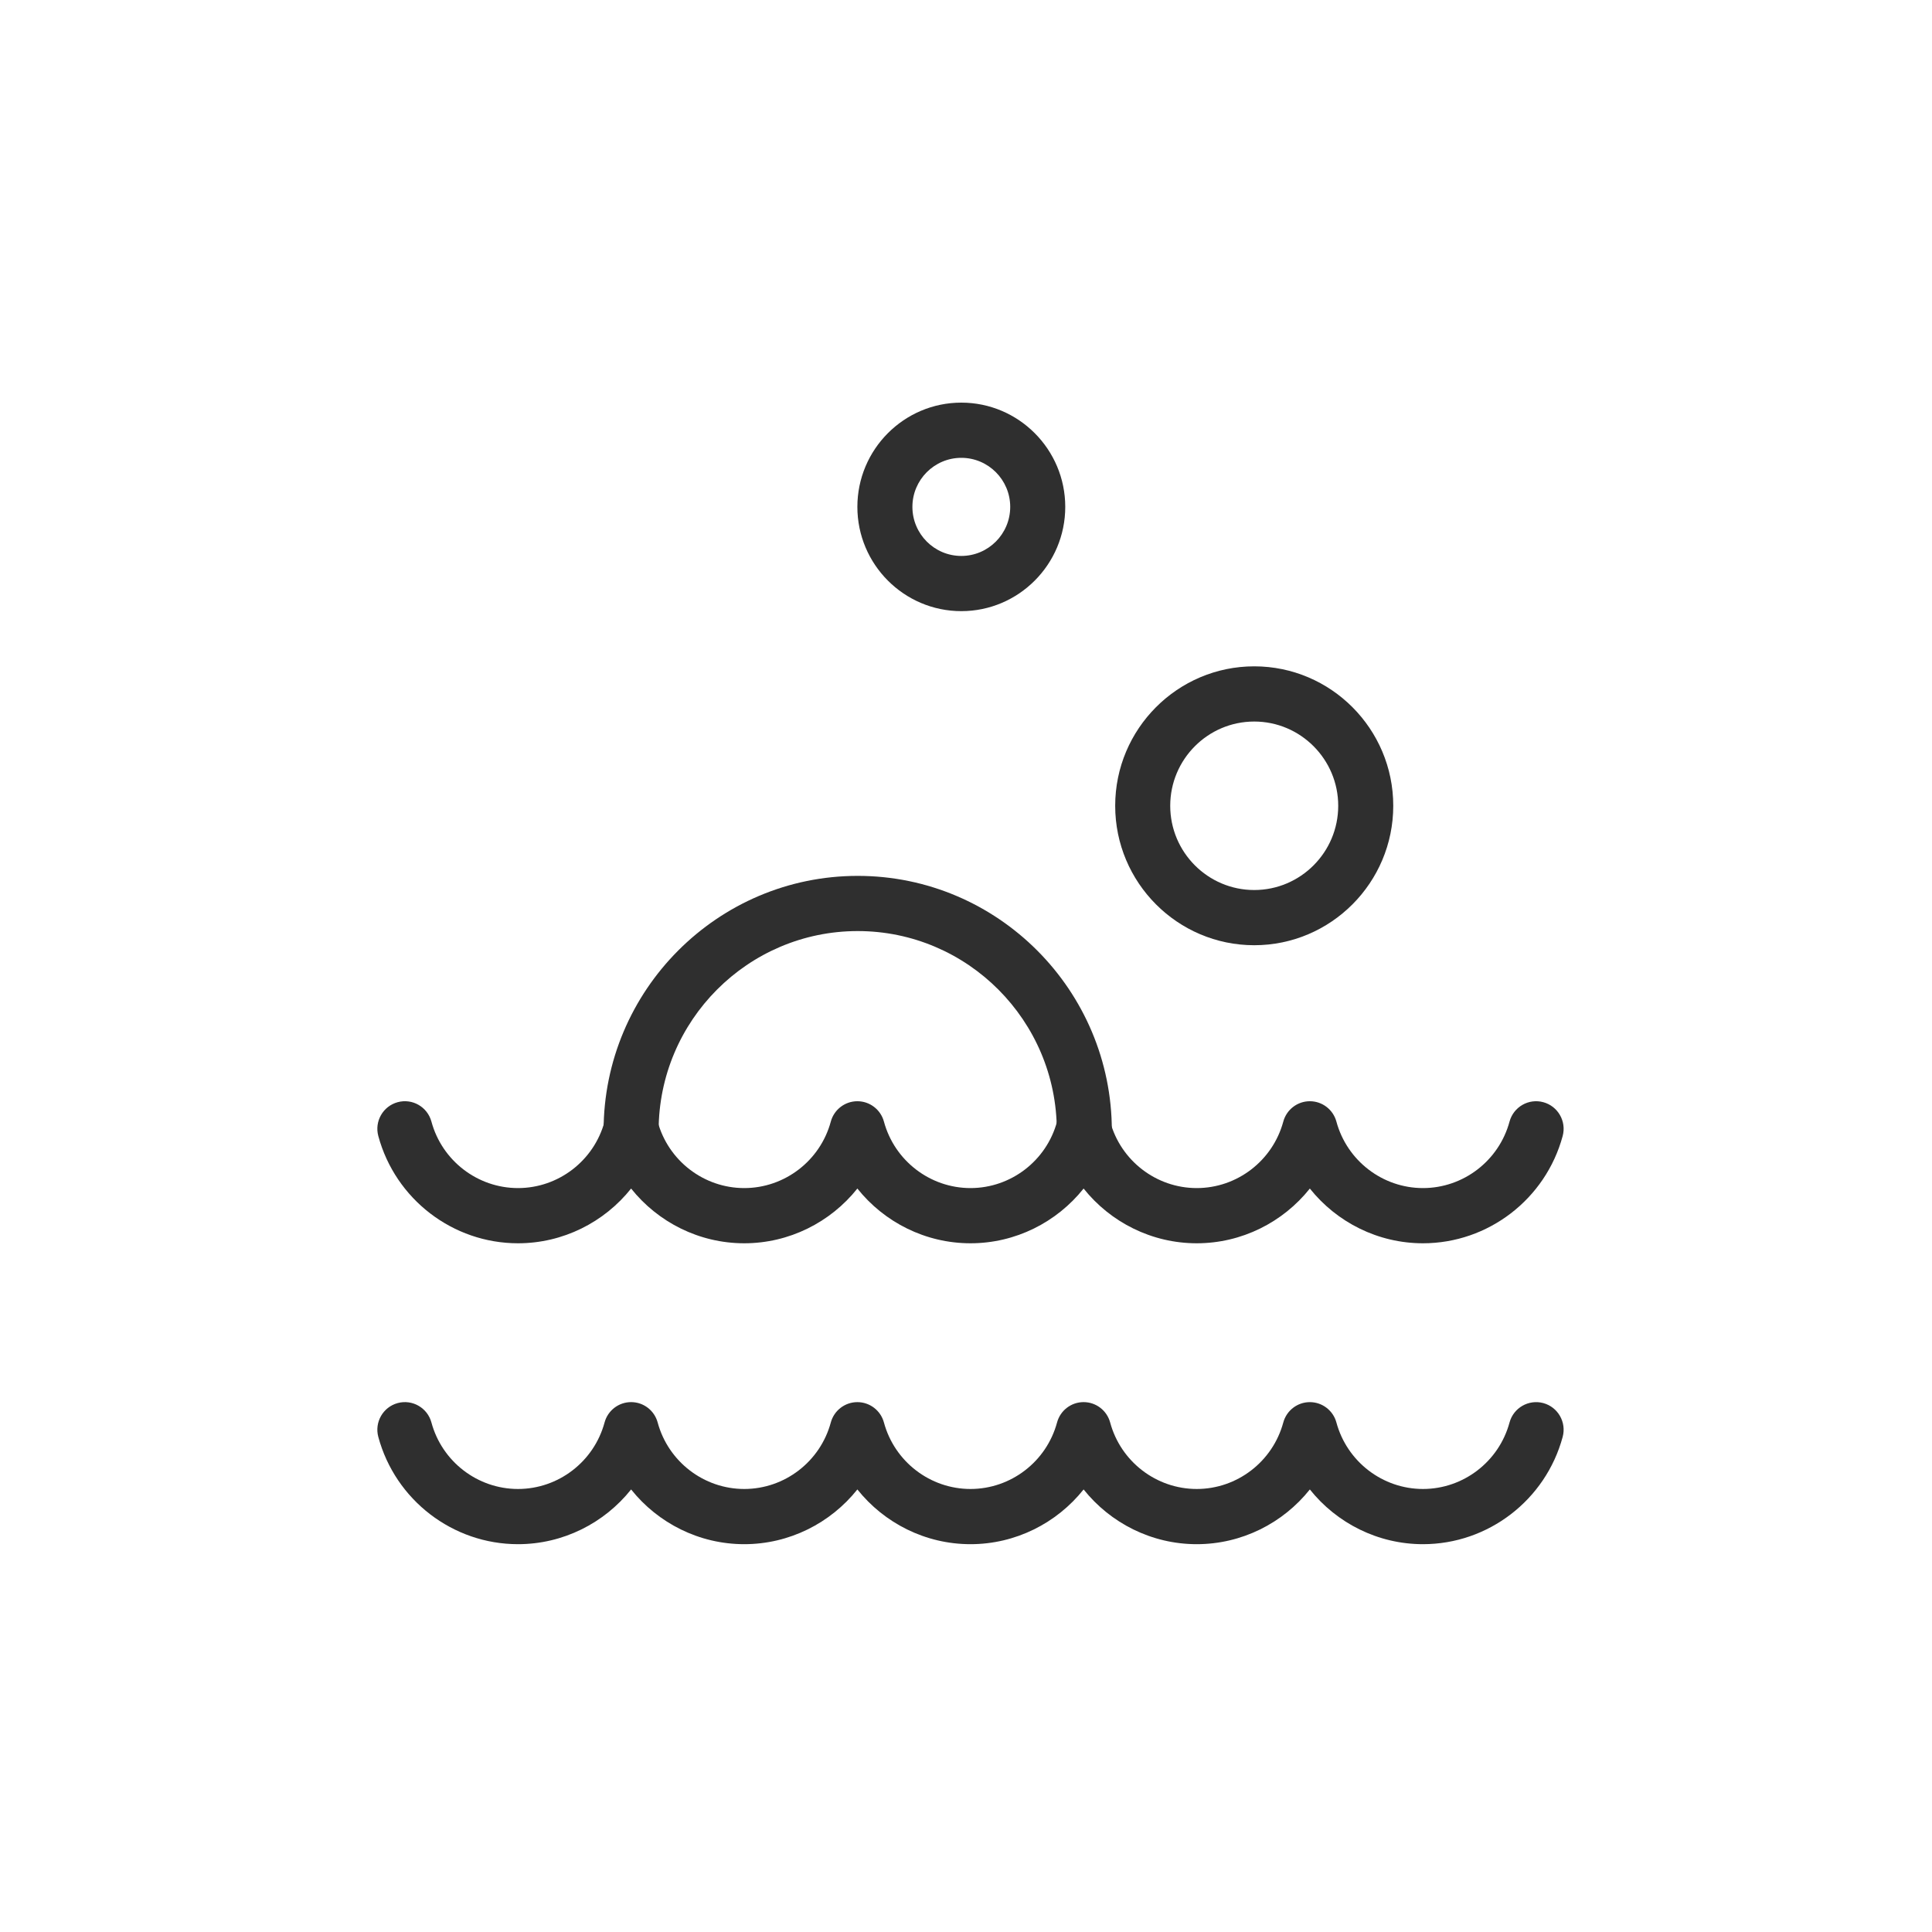
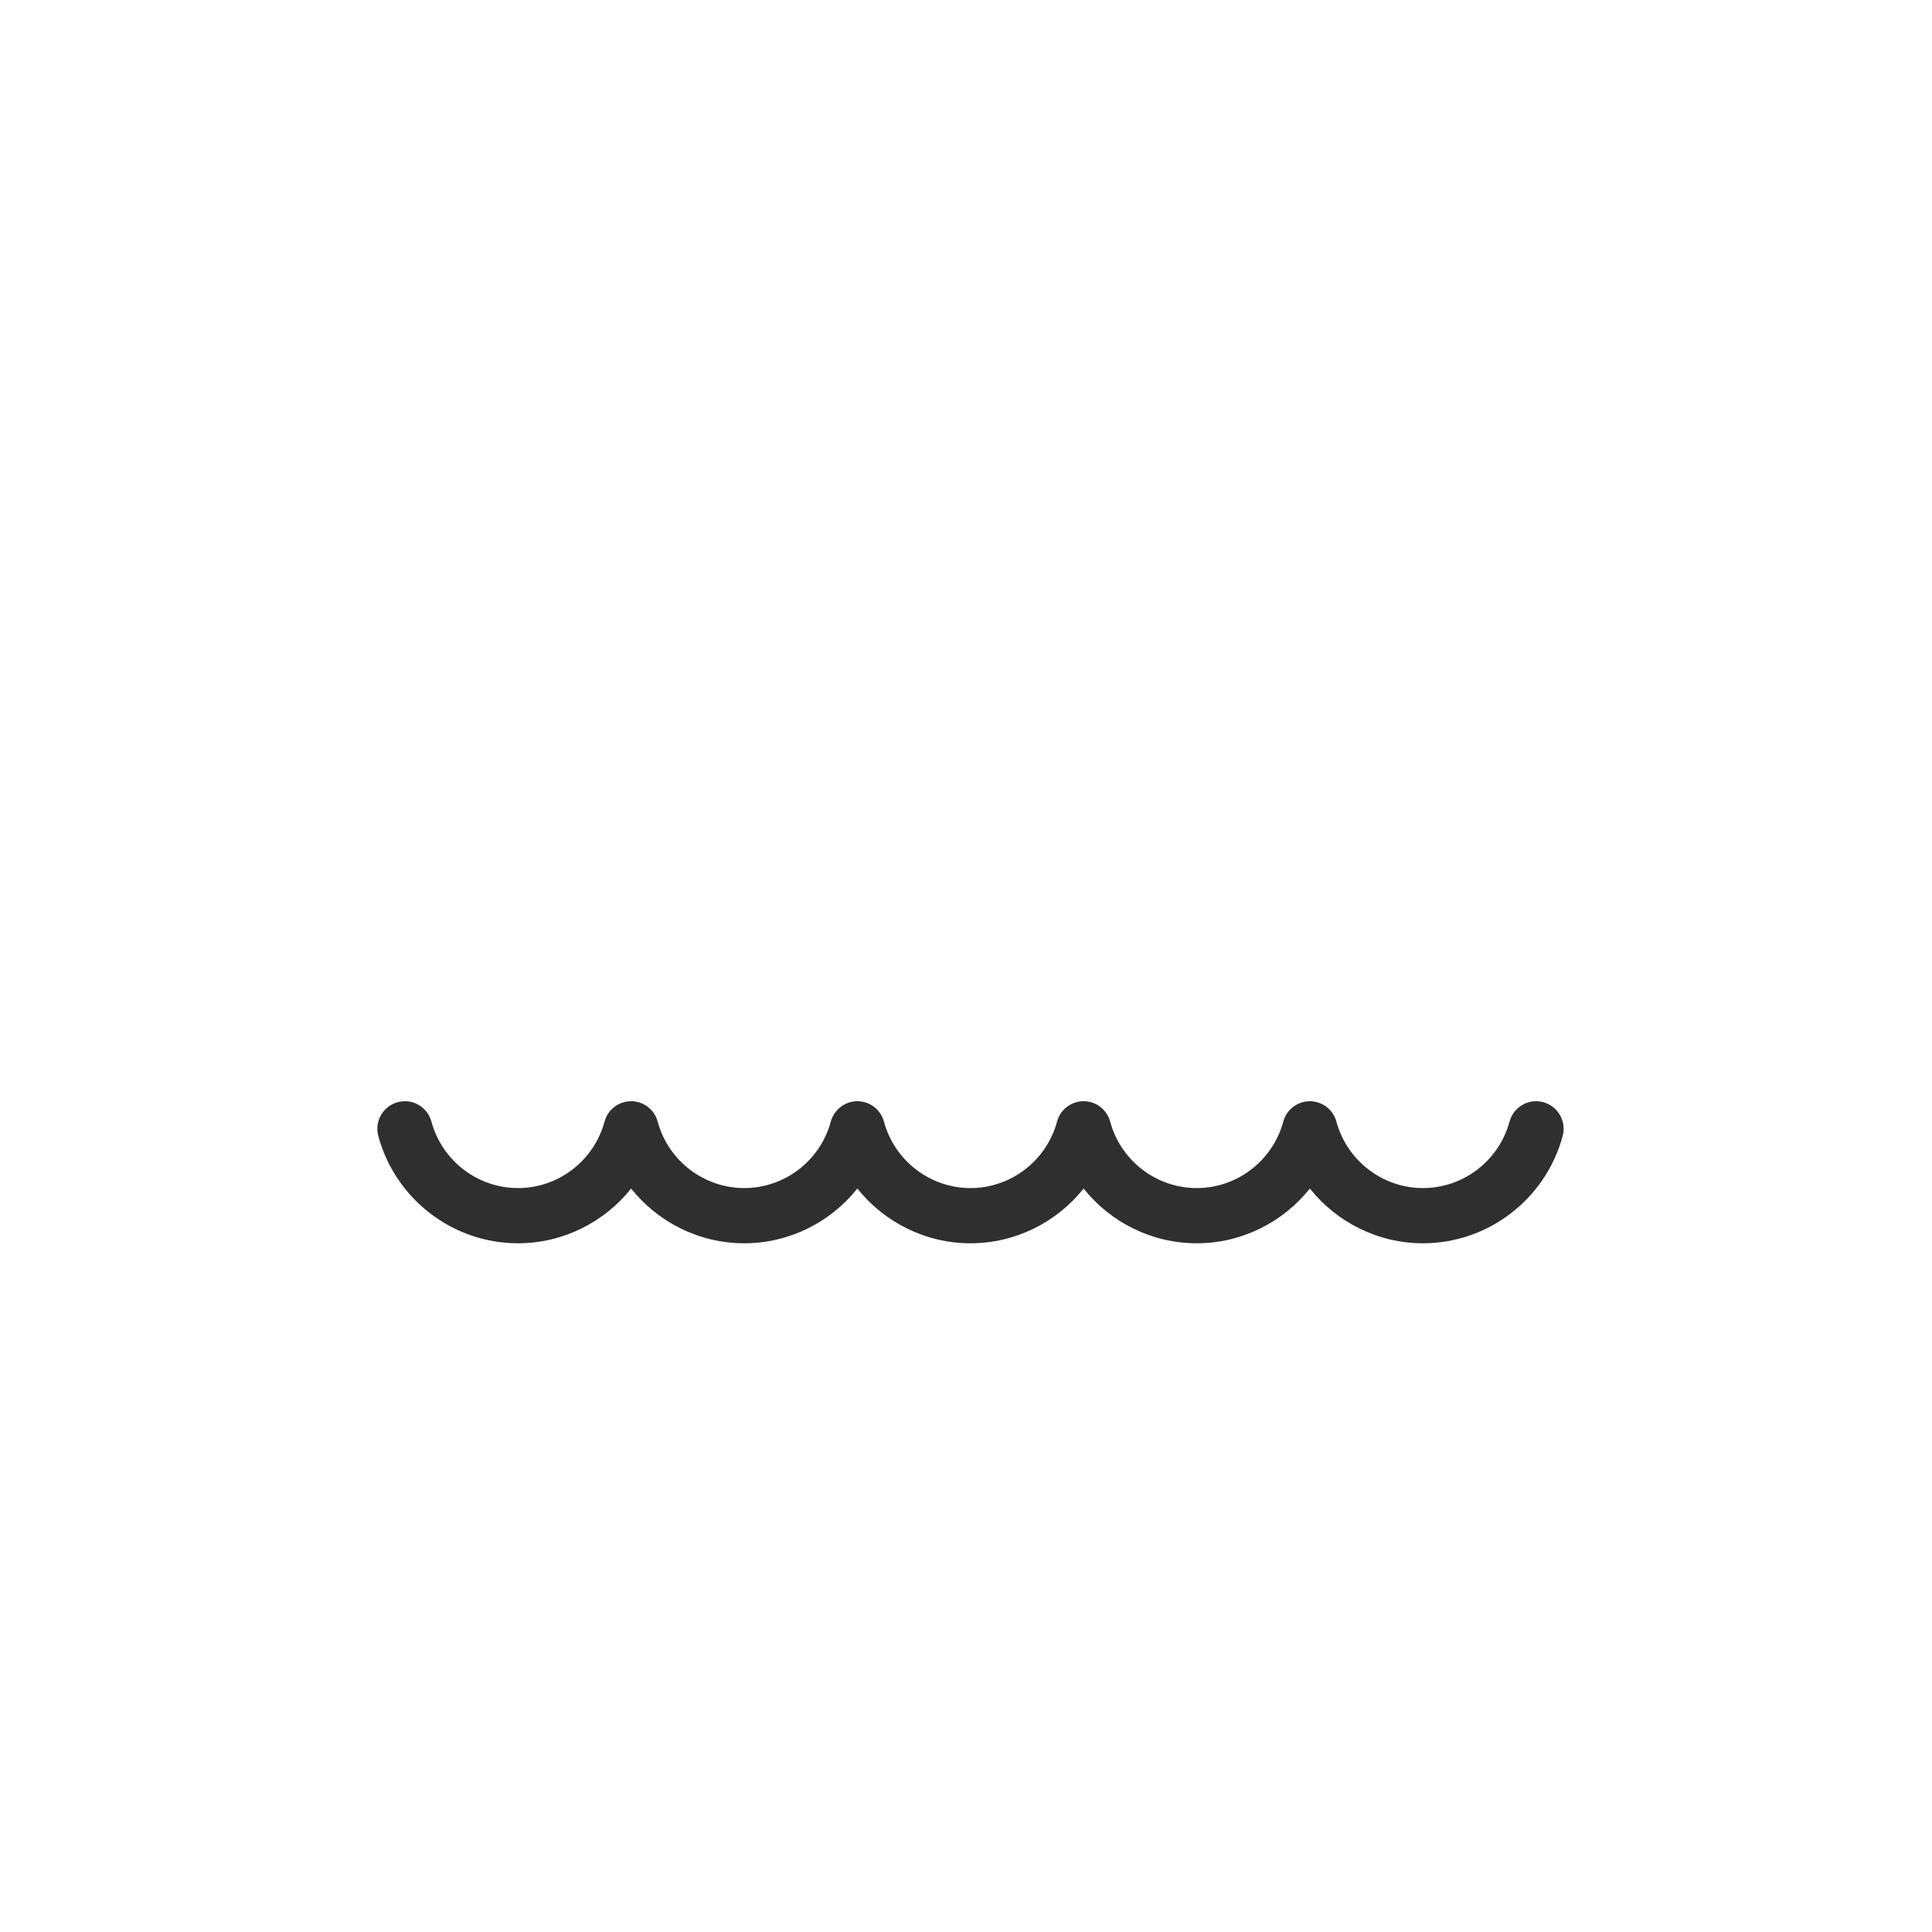
<svg xmlns="http://www.w3.org/2000/svg" width="150px" height="150px" viewBox="0 0 150 150" version="1.1">
  <title>dishwasher</title>
  <desc>Created with Sketch.</desc>
  <defs />
  <g id="dishwasher" stroke="none" stroke-width="1" fill="none" fill-rule="evenodd">
    <g id="Group-46" transform="translate(29, 31)" fill="#2F2F2F">
      <path d="M81.479,65.528 C77.989,65.528 74.784,63.898 72.696,61.278 C70.61,63.898 67.404,65.528 63.914,65.528 C60.423,65.528 57.219,63.898 55.131,61.278 C53.044,63.898 49.84,65.528 46.349,65.528 C42.858,65.528 39.654,63.898 37.566,61.278 C35.479,63.898 32.273,65.528 28.782,65.528 C25.292,65.528 22.087,63.898 19.999,61.278 C17.913,63.898 14.707,65.528 11.217,65.528 C6.157,65.528 1.698,62.105 0.372,57.202 C0.063,56.061 0.736,54.884 1.874,54.574 C3.012,54.262 4.187,54.938 4.496,56.081 C5.318,59.119 8.081,61.242 11.217,61.242 C14.352,61.242 17.117,59.119 17.938,56.079 C18.19,55.147 19.035,54.498 19.999,54.498 C20.965,54.498 21.809,55.147 22.061,56.081 C22.883,59.119 25.648,61.242 28.782,61.242 C31.919,61.242 34.682,59.119 35.503,56.081 C35.756,55.147 36.602,54.499 37.566,54.499 C38.53,54.499 39.375,55.147 39.628,56.081 C40.45,59.119 43.214,61.242 46.349,61.242 C49.485,61.242 52.248,59.119 53.069,56.081 C53.321,55.147 54.165,54.498 55.13,54.498 L55.131,54.498 C56.095,54.498 56.94,55.147 57.192,56.079 C58.014,59.119 60.778,61.242 63.914,61.242 C67.049,61.242 69.812,59.119 70.634,56.081 C70.887,55.147 71.732,54.499 72.696,54.499 C73.66,54.499 74.505,55.147 74.758,56.081 C75.58,59.119 78.345,61.242 81.479,61.242 C84.614,61.242 87.379,59.119 88.2,56.079 C88.511,54.937 89.685,54.264 90.822,54.574 C91.96,54.884 92.634,56.061 92.325,57.202 C90.998,62.105 86.538,65.528 81.479,65.528" id="Fill-272" />
-       <path d="M81.479,88.89 C77.989,88.89 74.784,87.26 72.696,84.64 C70.61,87.26 67.404,88.89 63.914,88.89 C60.423,88.89 57.219,87.26 55.131,84.64 C53.044,87.26 49.84,88.89 46.349,88.89 C42.858,88.89 39.654,87.26 37.566,84.64 C35.479,87.26 32.273,88.89 28.782,88.89 C25.292,88.89 22.087,87.26 19.999,84.64 C17.913,87.26 14.707,88.89 11.217,88.89 C6.157,88.89 1.698,85.467 0.372,80.564 C0.063,79.422 0.736,78.245 1.874,77.935 C3.012,77.625 4.187,78.3 4.496,79.442 C5.318,82.481 8.081,84.604 11.217,84.604 C14.352,84.604 17.117,82.481 17.938,79.441 C18.19,78.508 19.035,77.86 19.999,77.86 C20.965,77.86 21.809,78.508 22.061,79.442 C22.883,82.481 25.648,84.604 28.782,84.604 C31.919,84.604 34.682,82.481 35.503,79.442 C35.756,78.508 36.602,77.861 37.566,77.861 C38.53,77.861 39.375,78.508 39.628,79.442 C40.45,82.481 43.214,84.604 46.349,84.604 C49.485,84.604 52.248,82.481 53.069,79.442 C53.321,78.508 54.165,77.86 55.13,77.86 L55.131,77.86 C56.095,77.86 56.94,78.508 57.192,79.441 C58.014,82.481 60.778,84.604 63.914,84.604 C67.049,84.604 69.812,82.481 70.634,79.442 C70.887,78.508 71.732,77.861 72.696,77.861 C73.66,77.861 74.505,78.508 74.758,79.442 C75.58,82.481 78.345,84.604 81.479,84.604 C84.614,84.604 87.379,82.481 88.2,79.441 C88.511,78.298 89.685,77.63 90.822,77.935 C91.96,78.245 92.634,79.422 92.325,80.564 C90.998,85.467 86.538,88.89 81.479,88.89" id="Fill-274" />
-       <path d="M55.187,58.936 C54.006,58.936 53.05,57.977 53.05,56.793 C53.05,48.244 46.116,41.288 37.593,41.288 C29.07,41.288 22.136,48.244 22.136,56.793 C22.136,57.977 21.18,58.936 19.999,58.936 C18.82,58.936 17.863,57.977 17.863,56.793 C17.863,45.881 26.715,37.003 37.593,37.003 C48.473,37.003 57.323,45.881 57.323,56.793 C57.323,57.977 56.367,58.936 55.187,58.936" id="Fill-276" />
-       <path d="M68.378,25.02 C64.781,25.02 61.856,27.954 61.856,31.561 C61.856,35.168 64.781,38.101 68.378,38.101 C71.974,38.101 74.899,35.168 74.899,31.561 C74.899,27.954 71.974,25.02 68.378,25.02 M68.378,42.387 C62.426,42.387 57.583,37.53 57.583,31.561 C57.583,25.591 62.426,20.734 68.378,20.734 C74.329,20.734 79.172,25.591 79.172,31.561 C79.172,37.53 74.329,42.387 68.378,42.387" id="Fill-278" />
-       <path d="M45.636,4.546 C43.543,4.546 41.839,6.254 41.839,8.354 C41.839,10.454 43.543,12.163 45.636,12.163 C47.73,12.163 49.433,10.454 49.433,8.354 C49.433,6.254 47.73,4.546 45.636,4.546 M45.636,16.449 C41.187,16.449 37.566,12.817 37.566,8.354 C37.566,3.892 41.187,0.26 45.636,0.26 C50.086,0.26 53.706,3.892 53.706,8.354 C53.706,12.817 50.086,16.449 45.636,16.449" id="Fill-280" />
    </g>
  </g>
</svg>